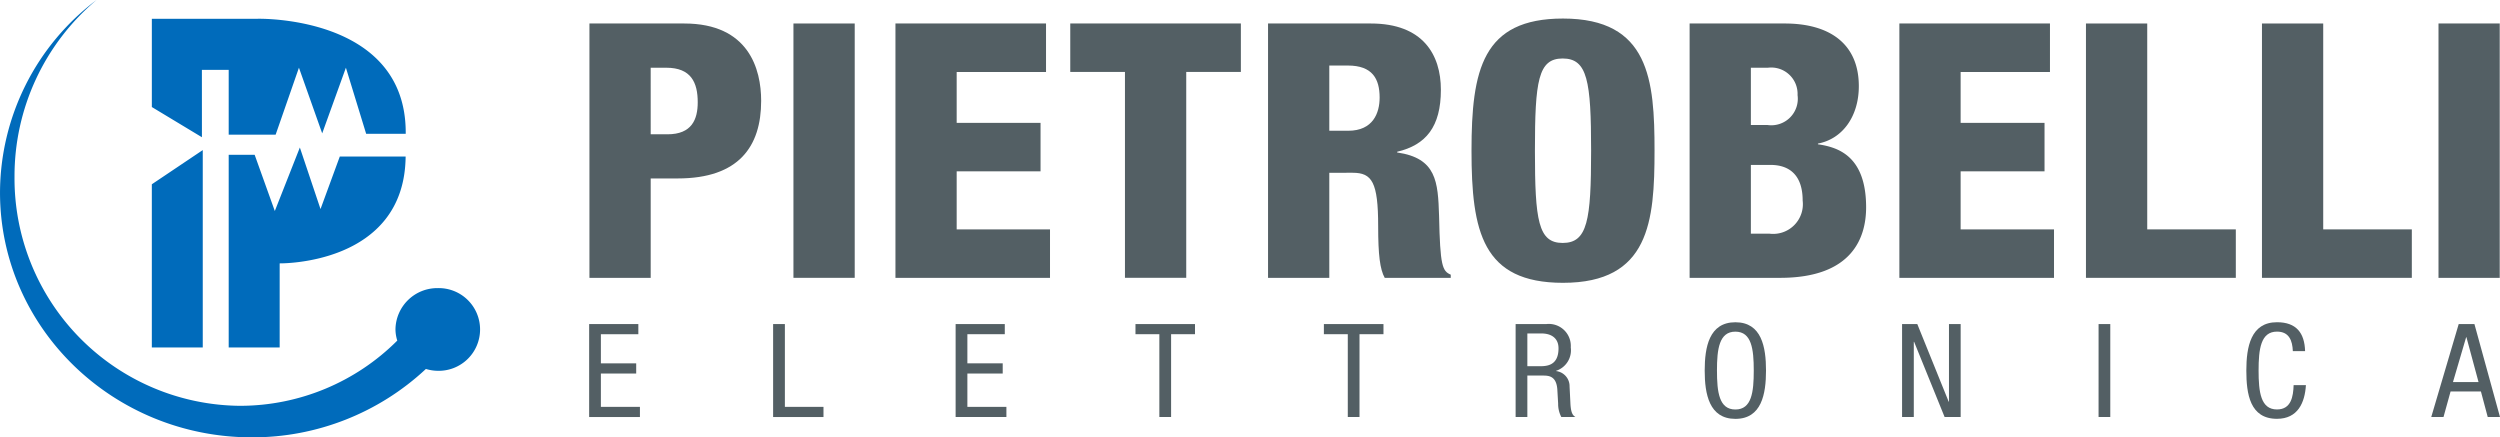
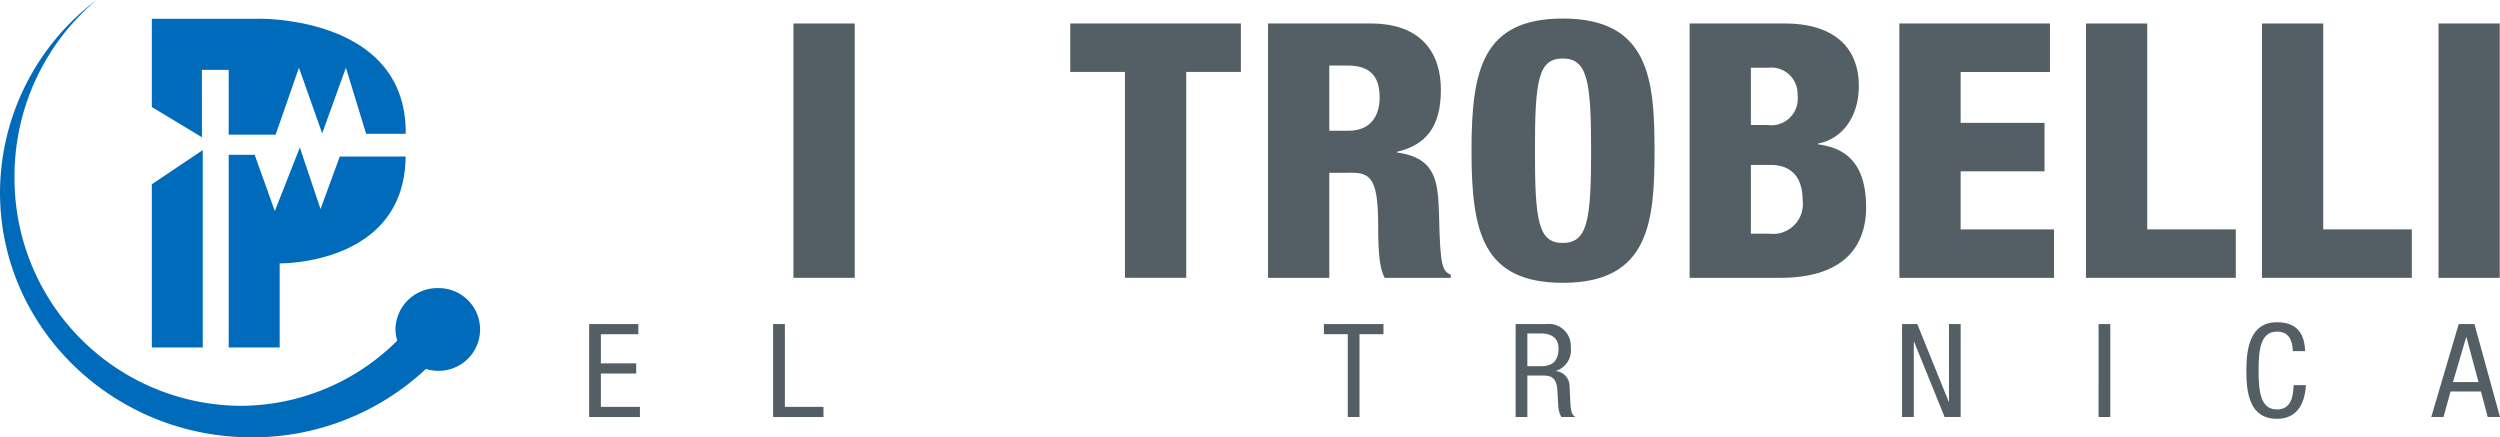
<svg xmlns="http://www.w3.org/2000/svg" width="239.598" height="41.916" viewBox="0 0 239.598 41.916">
  <defs>
    <clipPath id="clip-path">
      <path id="Tracciato_3" data-name="Tracciato 3" d="M0,9.93H239.6V-31.986H0Z" transform="translate(0 31.986)" fill="none" />
    </clipPath>
  </defs>
  <g id="Raggruppa_25" data-name="Raggruppa 25" transform="translate(0 31.986)">
    <g id="Raggruppa_3" data-name="Raggruppa 3" transform="translate(0 -31.986)" clip-path="url(#clip-path)">
      <g id="Raggruppa_1" data-name="Raggruppa 1" transform="translate(0.001 0)">
        <path id="Tracciato_1" data-name="Tracciato 1" d="M9.94,6.542A4.011,4.011,0,0,0,5.883,10.5a3.775,3.775,0,0,0,.173,1.072A21.322,21.322,0,0,1-9,17.822,21.794,21.794,0,0,1-30.627-4.136a22.052,22.052,0,0,1,7.859-16.935A23.184,23.184,0,0,0-32.017-2.625c0,12.96,10.815,23.47,24.154,23.47A24.343,24.343,0,0,0,8.8,14.289a4.1,4.1,0,0,0,1.139.178,3.964,3.964,0,1,0,0-7.926M-12.669-14.377H-10.1v6.21H-5.6l2.232-6.415,2.229,6.293,2.272-6.293L3.074-8.248H6.866v-.124c0-11.269-14.192-10.9-14.192-10.9h-10.14v8.458l4.8,2.895ZM-1.3-1.034l-1.98-5.9-2.4,6.087-1.932-5.39H-10.1V12.232h4.885V4.17s11.975.2,12.072-10.24H.548ZM-12.586-6.687-17.467-3.41V12.232h4.881Z" transform="translate(32.017 21.071)" fill="#006bbb" />
      </g>
      <g id="Raggruppa_2" data-name="Raggruppa 2" transform="translate(56.491 2.252)">
-         <path id="Tracciato_2" data-name="Tracciato 2" d="M0,0H9.087c6.187,0,7.371,4.373,7.371,7.411,0,4.368-2.131,7.439-8,7.439H5.871v9.526H0ZM5.871,10.619H7.479c2.342,0,2.9-1.435,2.9-3.07,0-1.879-.629-3.31-3.009-3.31h-1.5Z" fill="#535f64" />
-       </g>
+         </g>
    </g>
    <path id="Tracciato_4" data-name="Tracciato 4" d="M58.028-30.268H63.9V-5.892H58.028Z" transform="translate(18.015 0.533)" fill="#535f64" />
    <g id="Raggruppa_4" data-name="Raggruppa 4" transform="translate(85.819 -29.734)">
-       <path id="Tracciato_5" data-name="Tracciato 5" d="M0,0H14.431V4.646H5.868v4.88h8.038v4.643H5.868v5.563h8.945v4.644H0Z" fill="#535f64" />
-     </g>
+       </g>
    <g id="Raggruppa_5" data-name="Raggruppa 5" transform="translate(102.571 -29.734)">
      <path id="Tracciato_6" data-name="Tracciato 6" d="M1.242,1.1H-4V-3.545H12.351V1.1H7.115v19.73H1.242Z" transform="translate(4.002 3.545)" fill="#535f64" />
    </g>
    <g id="Raggruppa_9" data-name="Raggruppa 9" transform="translate(0 -31.986)" clip-path="url(#clip-path)">
      <g id="Raggruppa_6" data-name="Raggruppa 6" transform="translate(121.528 2.252)">
        <path id="Tracciato_7" data-name="Tracciato 7" d="M0,0H9.855c5,0,6.71,3,6.71,6.35,0,3.549-1.431,5.293-4.191,5.942v.068c3.774.546,3.913,2.8,4.018,6.077.1,4.813.316,5.29,1.119,5.634v.305H11.182c-.453-.818-.628-2.183-.628-4.951,0-4.23-.592-5.119-2.445-5.119H5.871v10.07H0ZM5.871,10.279H7.688c2.378,0,3.007-1.709,3.007-3.178,0-1.807-.7-3.072-3.042-3.072H5.871Z" fill="#535f64" />
      </g>
      <g id="Raggruppa_7" data-name="Raggruppa 7" transform="translate(141.028 1.777)">
        <path id="Tracciato_8" data-name="Tracciato 8" d="M2.077,6C-5.644,6-6.69,1.086-6.69-6.661s1.046-12.667,8.767-12.667c8.286,0,8.774,5.9,8.774,12.667S10.363,6,2.077,6M2.046,2.179c2.377,0,2.727-2.153,2.727-8.84S4.423-15.5,2.046-15.5C-.3-15.5-.612-13.354-.612-6.661s.316,8.84,2.658,8.84" transform="translate(6.69 19.328)" fill="#535f64" />
      </g>
      <g id="Raggruppa_8" data-name="Raggruppa 8" transform="translate(161.931 2.252)">
        <path id="Tracciato_9" data-name="Tracciato 9" d="M0,0H9.122c4.3,0,7.095,1.949,7.095,6.008,0,2.869-1.54,5.053-3.918,5.5v.069c1.857.274,4.617,1.058,4.617,6.041,0,2.867-1.292,6.759-8.248,6.759H0ZM5.871,9.731H7.481a2.541,2.541,0,0,0,2.865-2.866A2.527,2.527,0,0,0,7.514,4.238H5.871Zm0,10.412H7.653a2.849,2.849,0,0,0,3.182-3.174c0-2.424-1.259-3.415-3.076-3.415H5.871Z" fill="#535f64" />
      </g>
    </g>
    <g id="Raggruppa_10" data-name="Raggruppa 10" transform="translate(182.034 -29.734)">
      <path id="Tracciato_11" data-name="Tracciato 11" d="M0,0H14.433V4.646H5.871v4.88h8.041v4.643H5.871v5.563H14.82v4.644H0Z" fill="#535f64" />
    </g>
    <g id="Raggruppa_11" data-name="Raggruppa 11" transform="translate(199.917 -29.734)">
      <path id="Tracciato_12" data-name="Tracciato 12" d="M0,0H5.872V19.732h8.49v4.644H0Z" fill="#535f64" />
    </g>
    <g id="Raggruppa_12" data-name="Raggruppa 12" transform="translate(216.785 -29.734)">
      <path id="Tracciato_13" data-name="Tracciato 13" d="M0,0H5.87V19.732h8.492v4.644H0Z" fill="#535f64" />
    </g>
    <path id="Tracciato_14" data-name="Tracciato 14" d="M178.338-5.891h5.868V-30.268h-5.868Z" transform="translate(55.366 0.533)" fill="#535f64" />
    <g id="Raggruppa_13" data-name="Raggruppa 13" transform="translate(56.464 -0.928)">
      <path id="Tracciato_15" data-name="Tracciato 15" d="M0,0H4.714V.974H1.124V3.766H4.509v.975H1.124V7.935H4.866V8.91H0Z" fill="#535f64" />
    </g>
    <g id="Raggruppa_14" data-name="Raggruppa 14" transform="translate(74.095 -0.928)">
      <path id="Tracciato_16" data-name="Tracciato 16" d="M0,0H1.127V7.935h3.7V8.91H0Z" fill="#535f64" />
    </g>
    <g id="Raggruppa_15" data-name="Raggruppa 15" transform="translate(91.586 -0.928)">
-       <path id="Tracciato_17" data-name="Tracciato 17" d="M0,0H4.712V.974H1.127V3.766H4.513v.975H1.127V7.935h3.74V8.91H0Z" fill="#535f64" />
-     </g>
+       </g>
    <g id="Raggruppa_16" data-name="Raggruppa 16" transform="translate(108.823 -0.928)">
-       <path id="Tracciato_18" data-name="Tracciato 18" d="M.809,2.111H-.317V-5.825H-2.605V-6.8H3.1v.974H.809Z" transform="translate(2.605 6.799)" fill="#535f64" />
-     </g>
+       </g>
    <g id="Raggruppa_17" data-name="Raggruppa 17" transform="translate(126.88 -0.928)">
      <path id="Tracciato_19" data-name="Tracciato 19" d="M.809,2.111H-.314V-5.825H-2.605V-6.8H3.106v.974H.809Z" transform="translate(2.605 6.799)" fill="#535f64" />
    </g>
    <g id="Raggruppa_20" data-name="Raggruppa 20" transform="translate(0 -31.986)" clip-path="url(#clip-path)">
      <g id="Raggruppa_18" data-name="Raggruppa 18" transform="translate(145.256 31.058)">
        <path id="Tracciato_20" data-name="Tracciato 20" d="M0,0H2.946A2.106,2.106,0,0,1,5.285,2.234,2.071,2.071,0,0,1,3.88,4.48v.025A1.461,1.461,0,0,1,5.171,5.99l.076,1.518c.038.989.219,1.237.485,1.4H4.38a2.678,2.678,0,0,1-.305-1.287l-.08-1.385c-.1-1.221-.776-1.3-1.35-1.3H1.124V8.91H0ZM1.124,4.041h1.11c.663,0,1.877.013,1.877-1.719C4.111,1.434,3.524.9,2.465.9H1.124Z" fill="#535f64" />
      </g>
      <g id="Raggruppa_19" data-name="Raggruppa 19" transform="translate(163.377 30.885)">
-         <path id="Tracciato_21" data-name="Tracciato 21" d="M1.392,1.1c0,2.247-.421,4.629-2.935,4.629S-4.484,3.343-4.484,1.1-4.061-3.53-1.543-3.53,1.392-1.149,1.392,1.1m-4.7,0c0,2.06.2,3.731,1.765,3.731S.218,3.156.218,1.1s-.206-3.73-1.761-3.73S-3.309-.962-3.309,1.1" transform="translate(4.484 3.53)" fill="#535f64" />
-       </g>
+         </g>
    </g>
    <g id="Raggruppa_21" data-name="Raggruppa 21" transform="translate(182.293 -0.928)">
      <path id="Tracciato_23" data-name="Tracciato 23" d="M0,0H1.459L4.466,7.437h.029V0h1.12V8.91H4.077L1.153,1.7H1.124V8.91H0Z" fill="#535f64" />
    </g>
    <path id="Tracciato_24" data-name="Tracciato 24" d="M153.477.624H154.6v-8.91h-1.122Z" transform="translate(47.648 7.358)" fill="#535f64" />
    <g id="Raggruppa_23" data-name="Raggruppa 23" transform="translate(0 -31.986)" clip-path="url(#clip-path)">
      <g id="Raggruppa_22" data-name="Raggruppa 22" transform="translate(215.287 30.884)">
        <path id="Tracciato_25" data-name="Tracciato 25" d="M1.353,1.427c-.1,1.683-.778,3.23-2.773,3.23-2.592,0-2.937-2.381-2.937-4.629S-3.935-4.6-1.42-4.6c1.852,0,2.643,1.022,2.694,2.769H.1C.059-2.839-.255-3.7-1.42-3.7c-1.558,0-1.763,1.672-1.763,3.73s.2,3.73,1.763,3.73C-.055,3.759.139,2.514.175,1.427Z" transform="translate(4.357 4.598)" fill="#535f64" />
      </g>
    </g>
    <g id="Raggruppa_24" data-name="Raggruppa 24" transform="translate(233.009 -0.929)">
      <path id="Tracciato_27" data-name="Tracciato 27" d="M.623,0-2.008,8.91H-.834l.678-2.447H2.753L3.405,8.91H4.581L2.13,0Zm.713,1.262h.028l1.16,4.3H.073Z" transform="translate(2.008)" fill="#535f64" />
    </g>
  </g>
</svg>